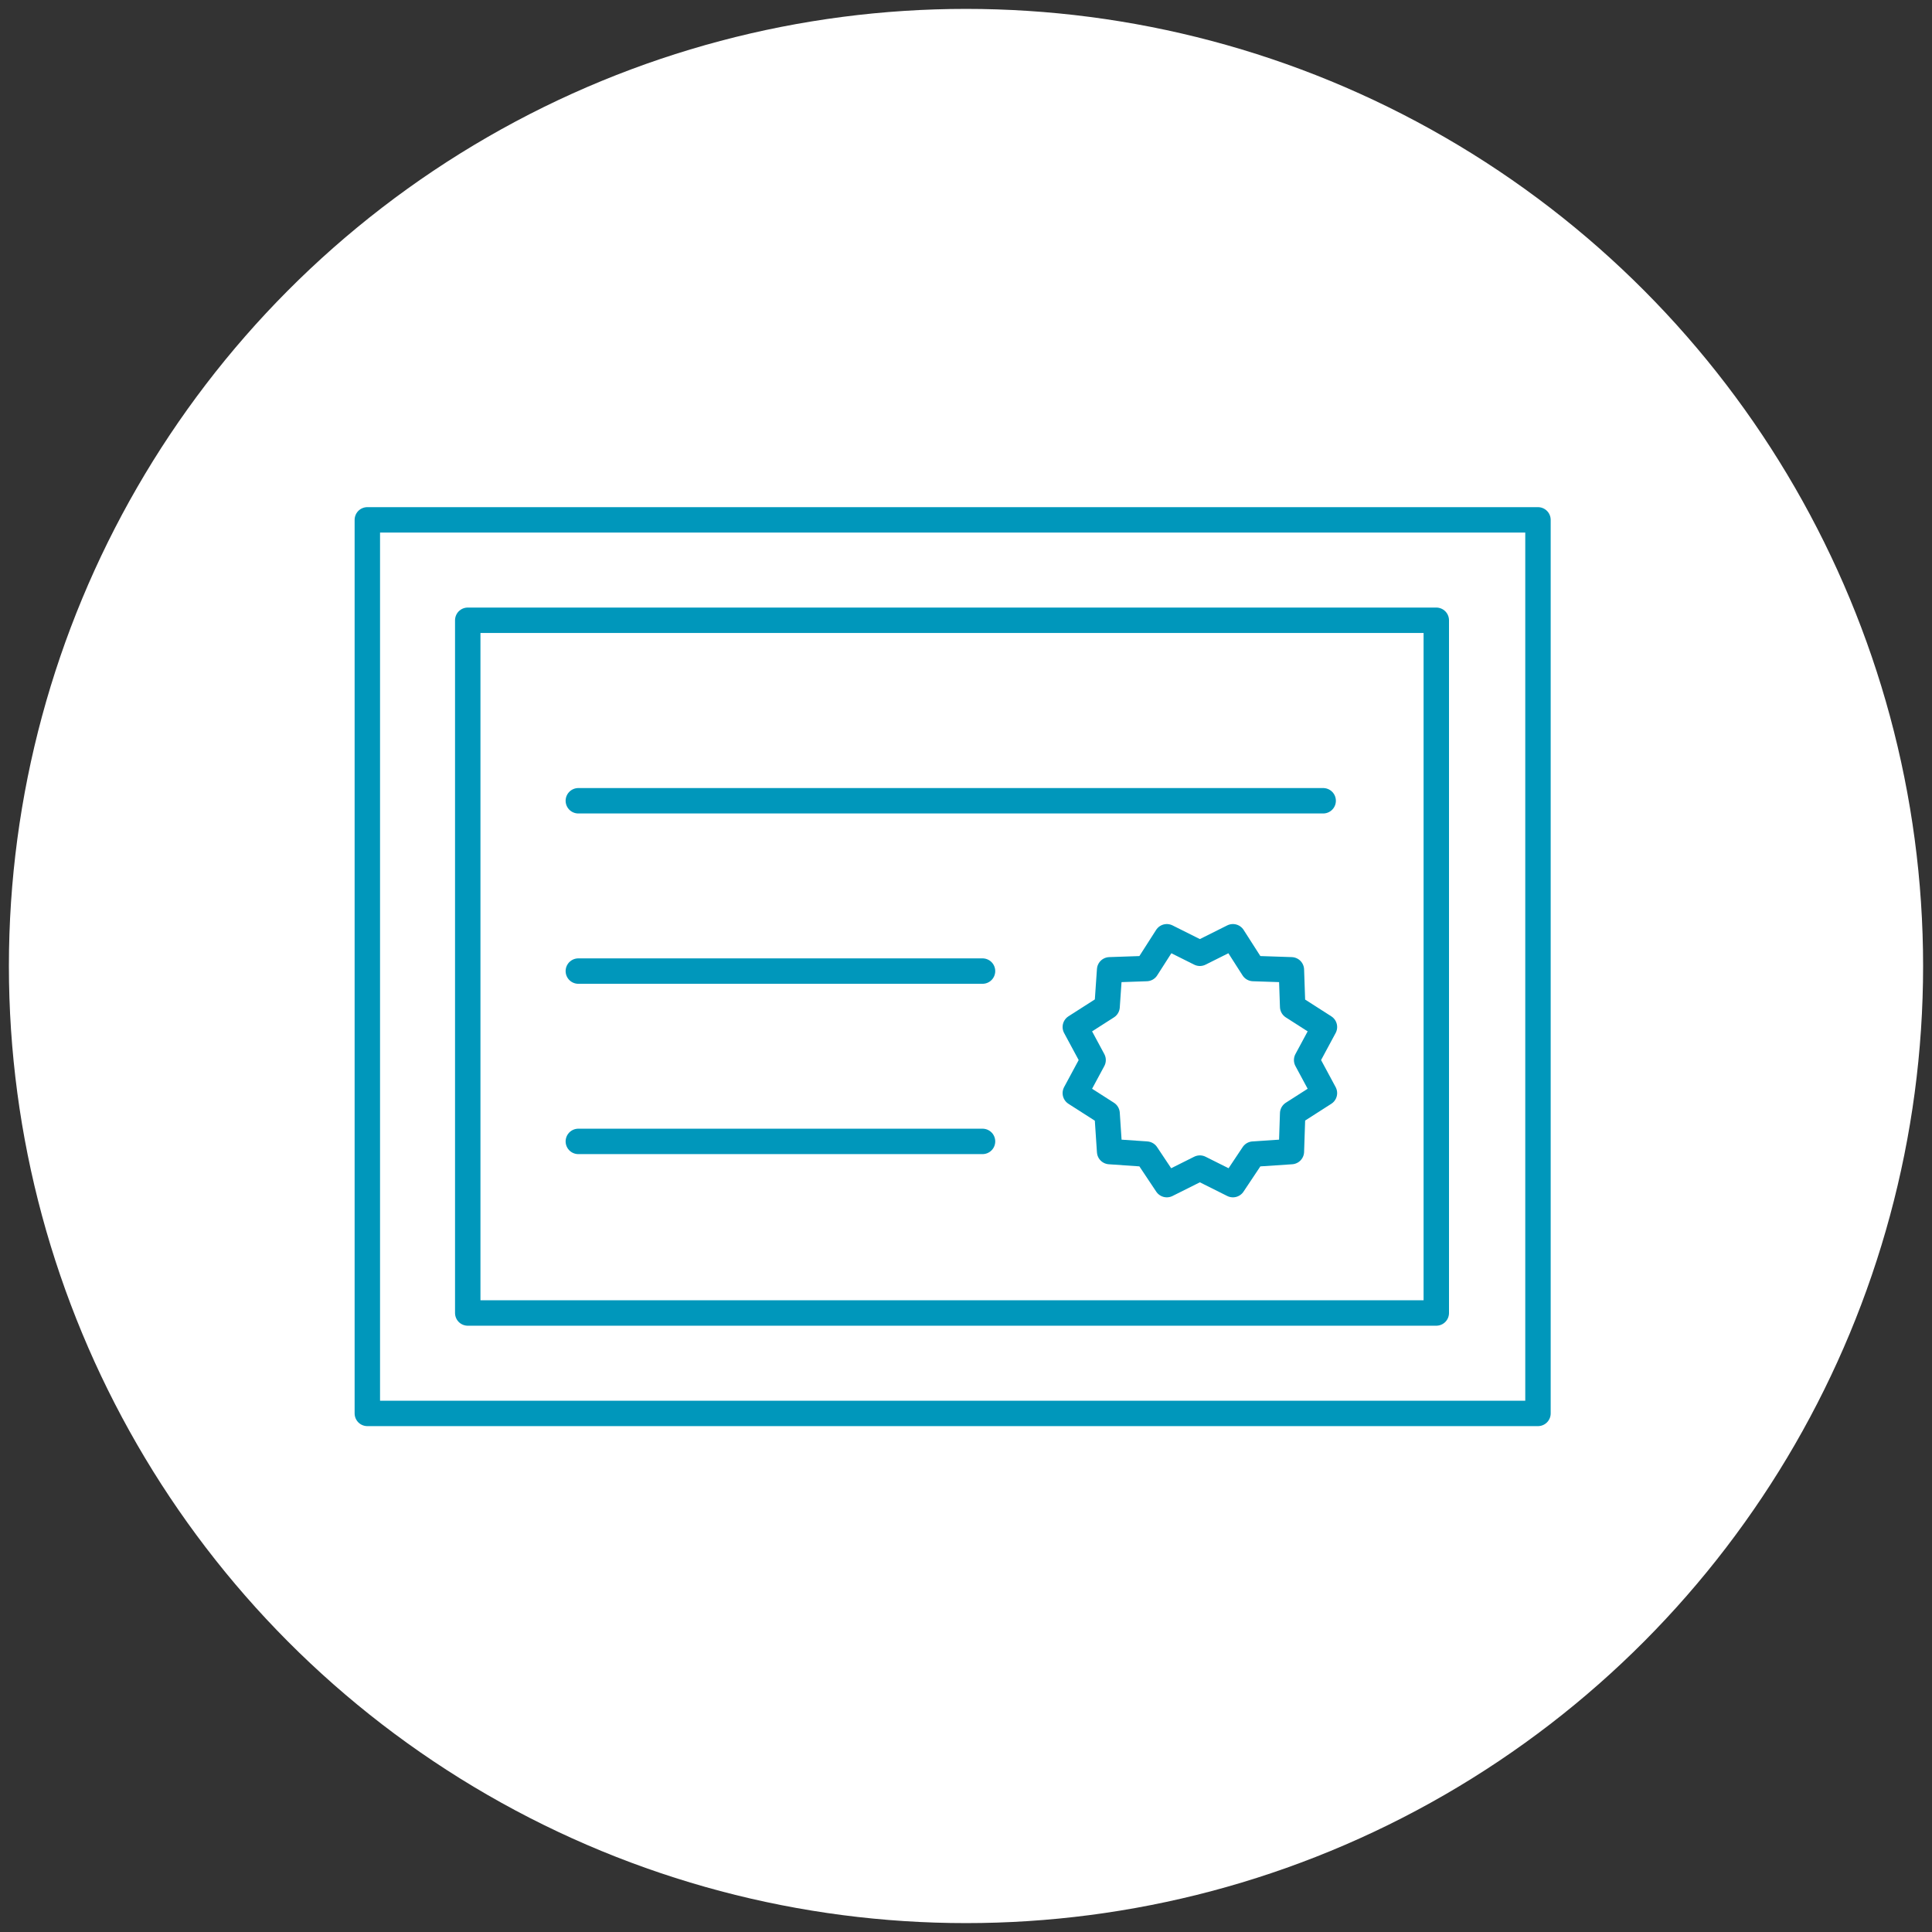
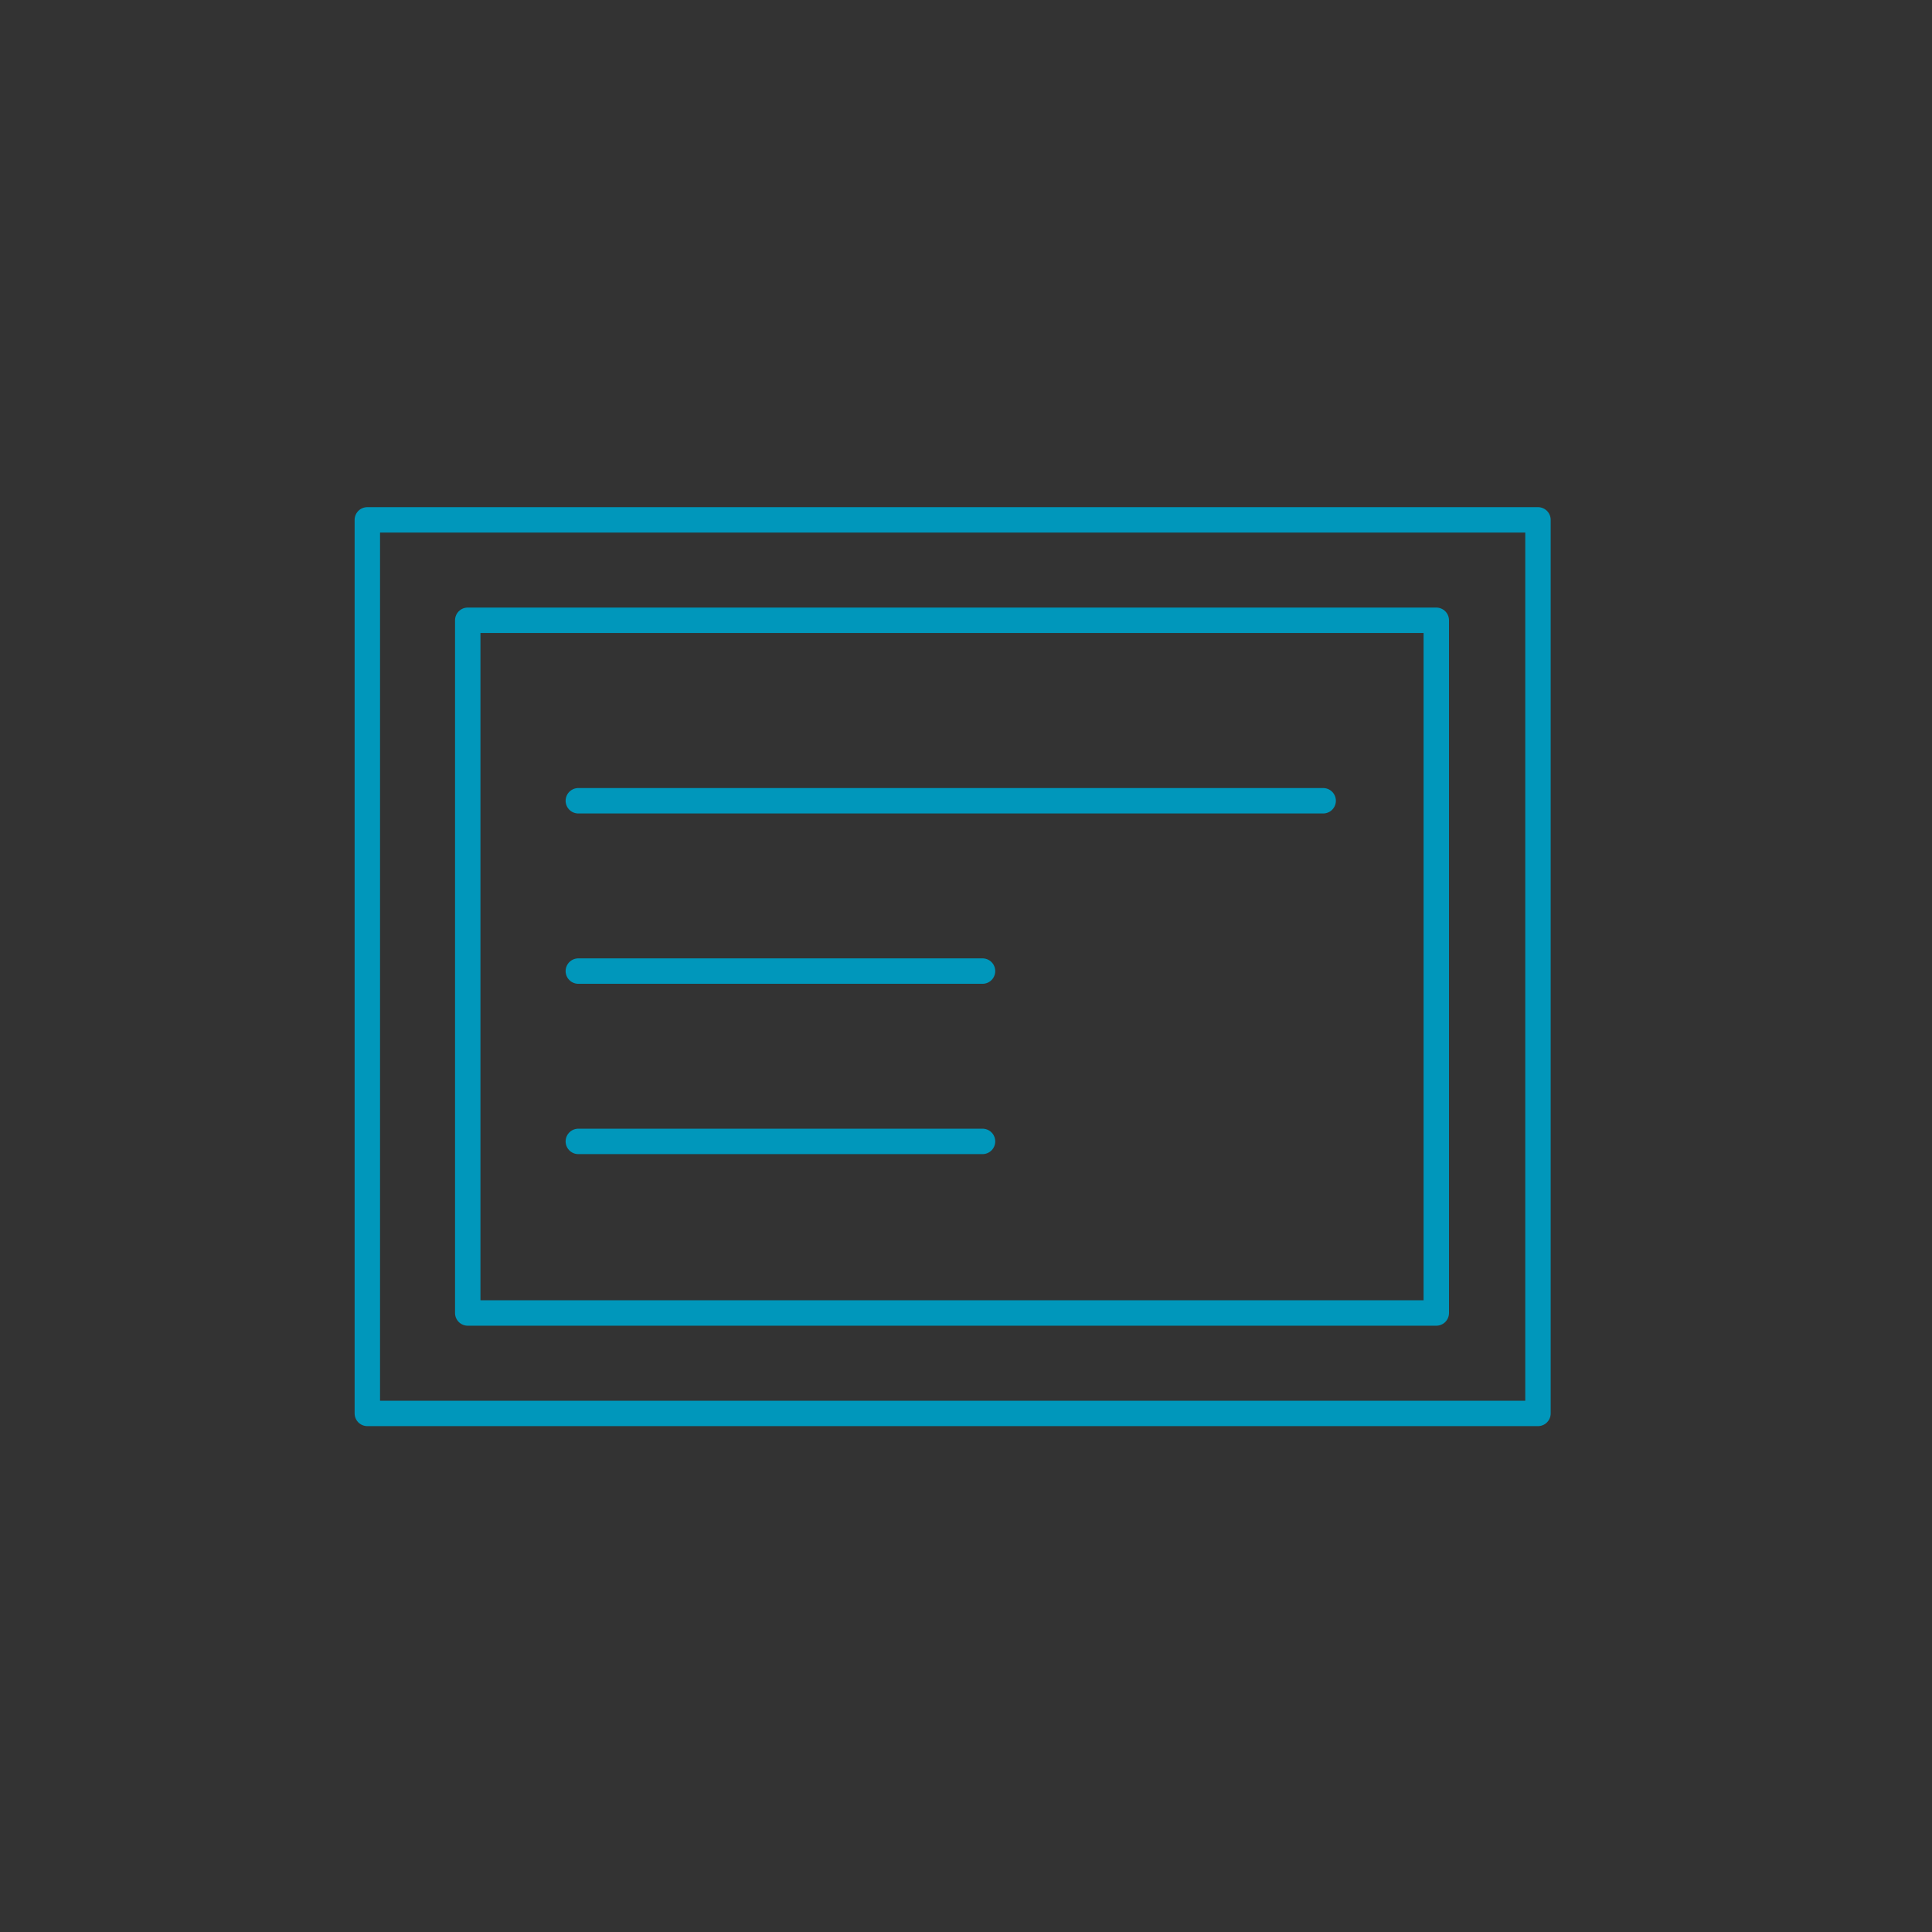
<svg xmlns="http://www.w3.org/2000/svg" version="1.1" id="Layer_1" x="0px" y="0px" viewBox="0 0 152 152" style="enable-background:new 0 0 152 152;" xml:space="preserve">
  <rect x="0" y="0" width="152" height="152" fill="#333333" stroke="none" />
  <style type="text/css">
	.st0{fill:#FFFFFF;}
	.st1{fill:none;stroke:#0097BB;stroke-width:2;stroke-linecap:round;stroke-linejoin:round;stroke-miterlimit:10;}
</style>
-   <circle class="st0" cx="76" cy="76" r="75.3" />
  <g>
    <g>
-       <polygon class="st1" points="94.4,75 94.4,75 97,73.7 98.6,76.2 101.6,76.3 101.7,79.2 104.2,80.8 102.8,83.4 104.2,86     101.7,87.6 101.6,90.6 98.6,90.8 97,93.2 94.4,91.9 91.8,93.2 90.2,90.8 87.3,90.6 87.1,87.6 84.6,86 86,83.4 84.6,80.8     87.1,79.2 87.3,76.3 90.2,76.2 91.8,73.7 94.4,75 94.4,75 94.4,75   " />
      <polyline class="st1" points="45.5,63 45.5,63 104.1,63   " />
      <polyline class="st1" points="45.5,76.4 45.5,76.4 77.3,76.4   " />
      <polyline class="st1" points="45.5,89.8 45.5,89.8 77.3,89.8   " />
      <polygon class="st1" points="121,111.2 121,111.2 28.9,111.2 28.9,40.9 121,40.9 121,111.2 121,111.2 121,111.2   " />
      <polygon class="st1" points="36.8,103.3 36.8,103.3 36.8,48.8 113,48.8 113,103.3 36.8,103.3 36.8,103.3 36.8,103.3   " />
    </g>
  </g>
</svg>